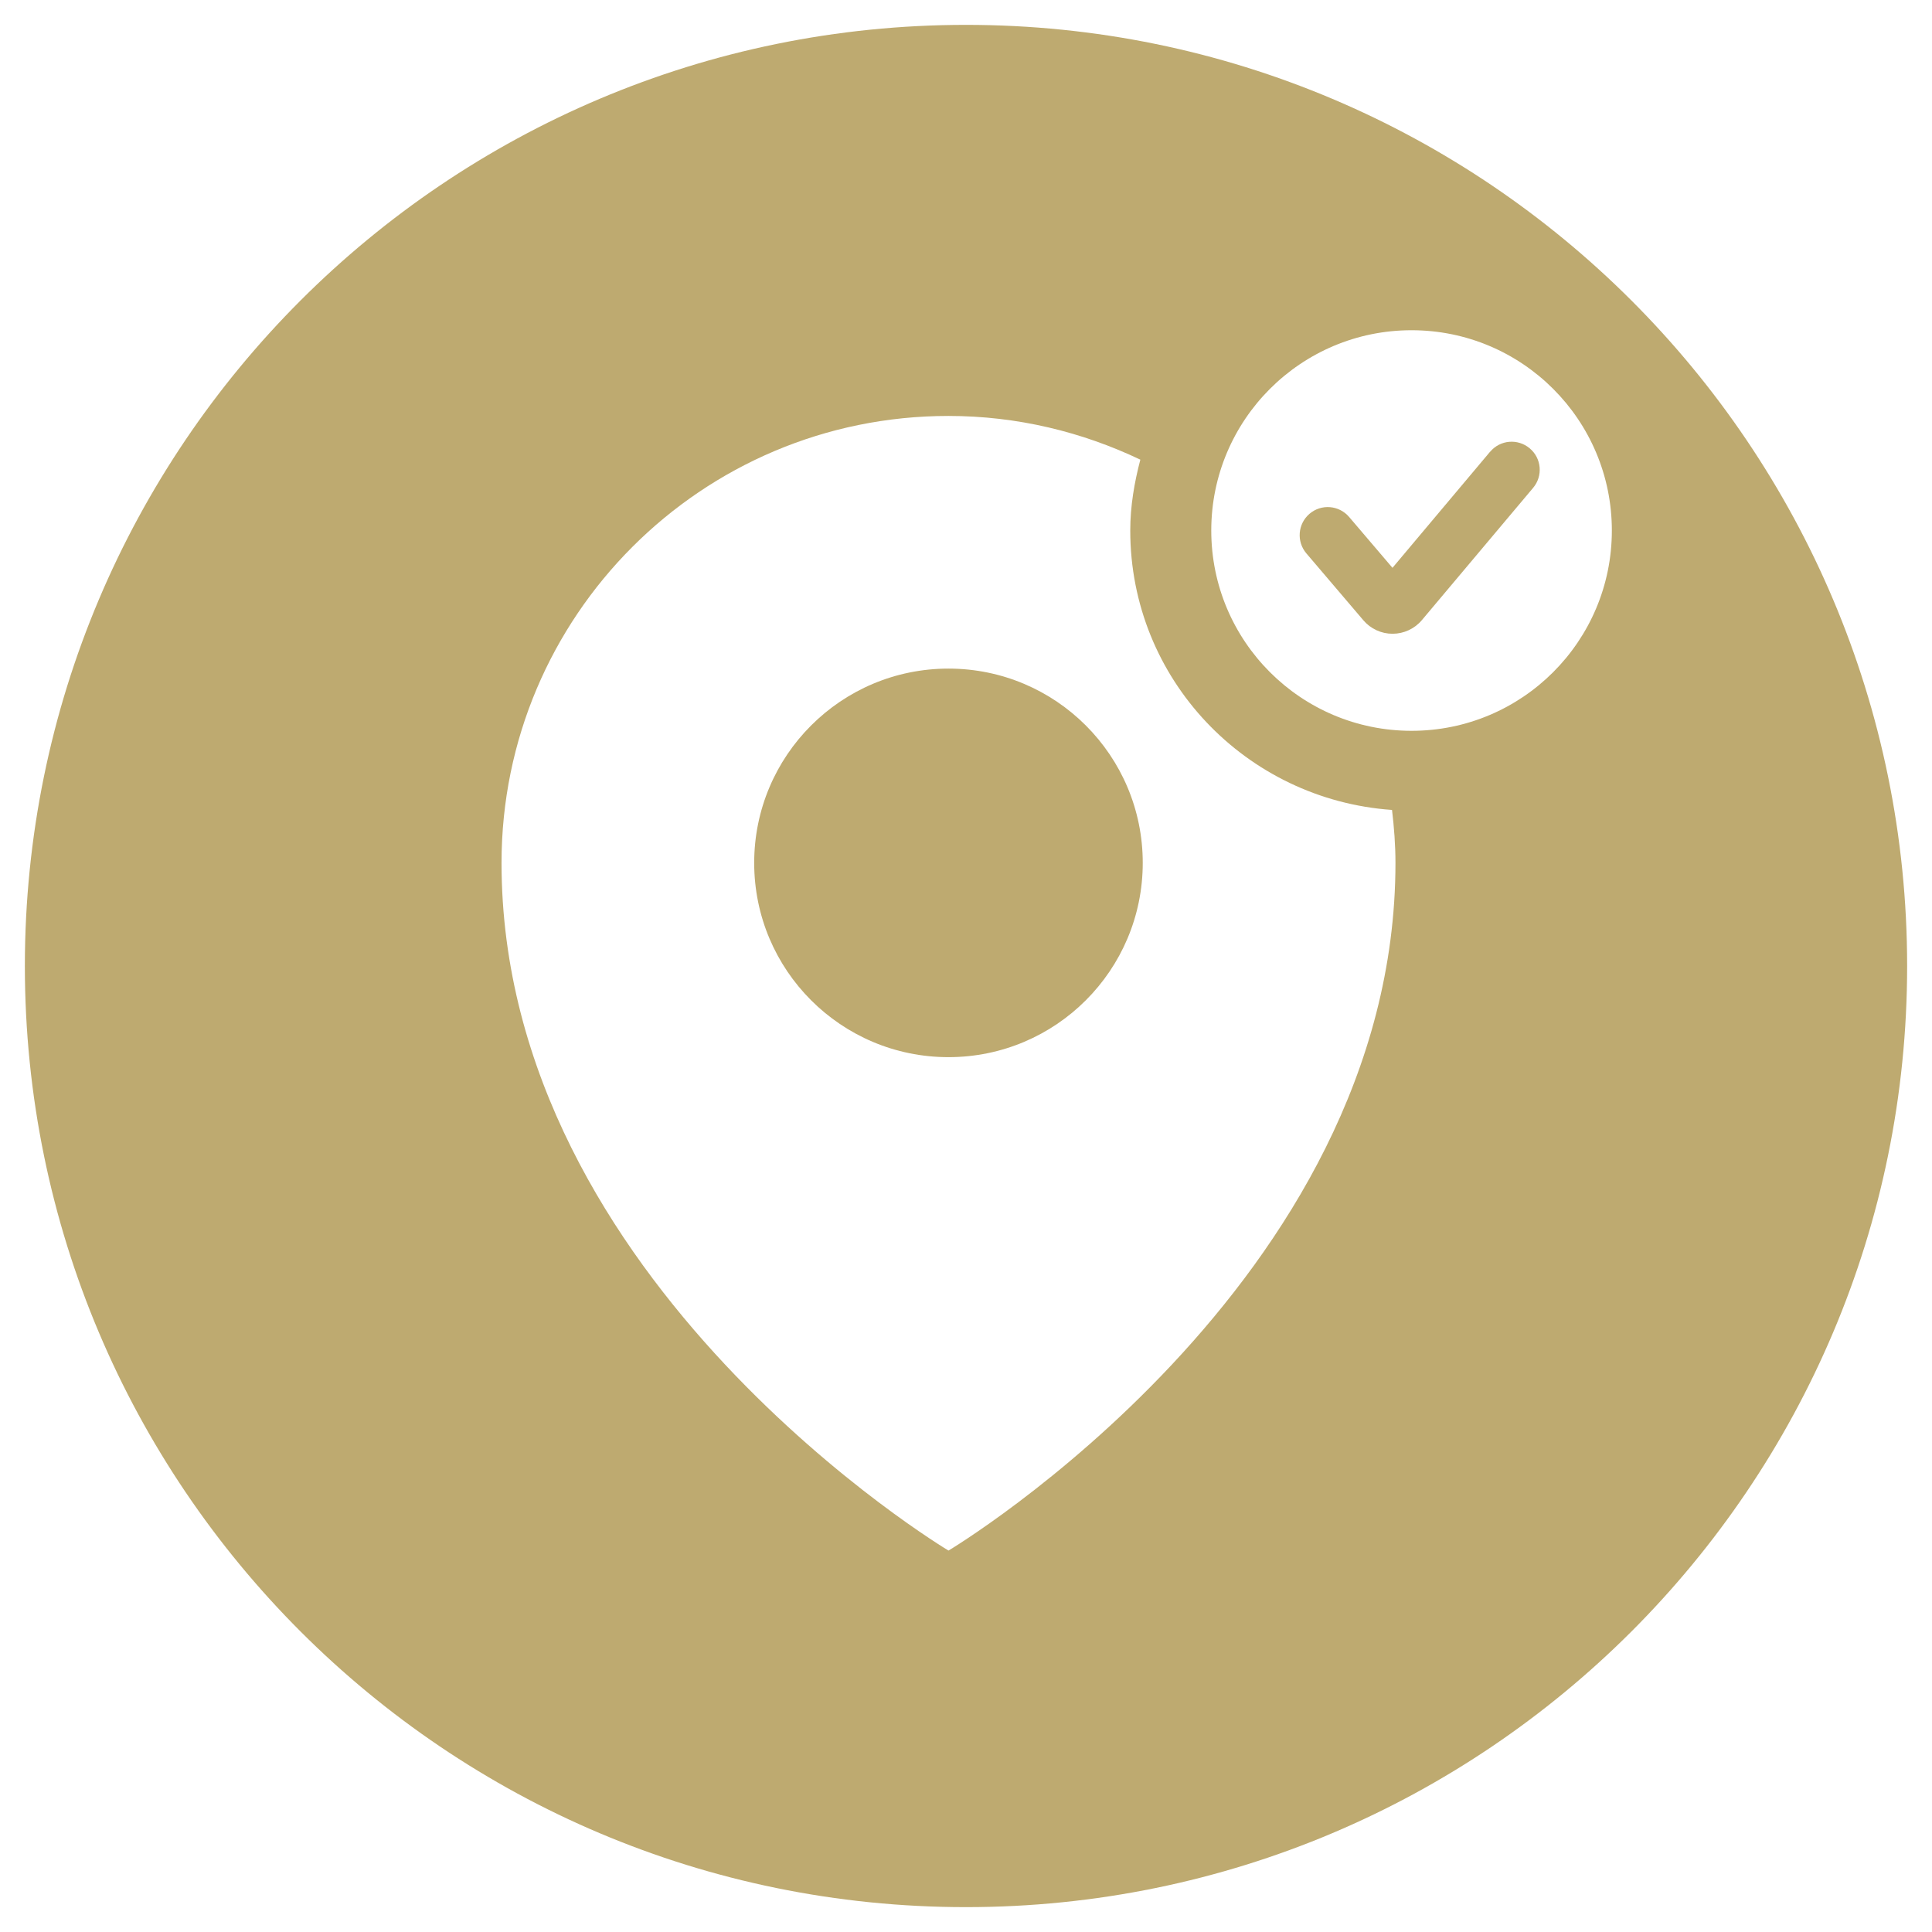
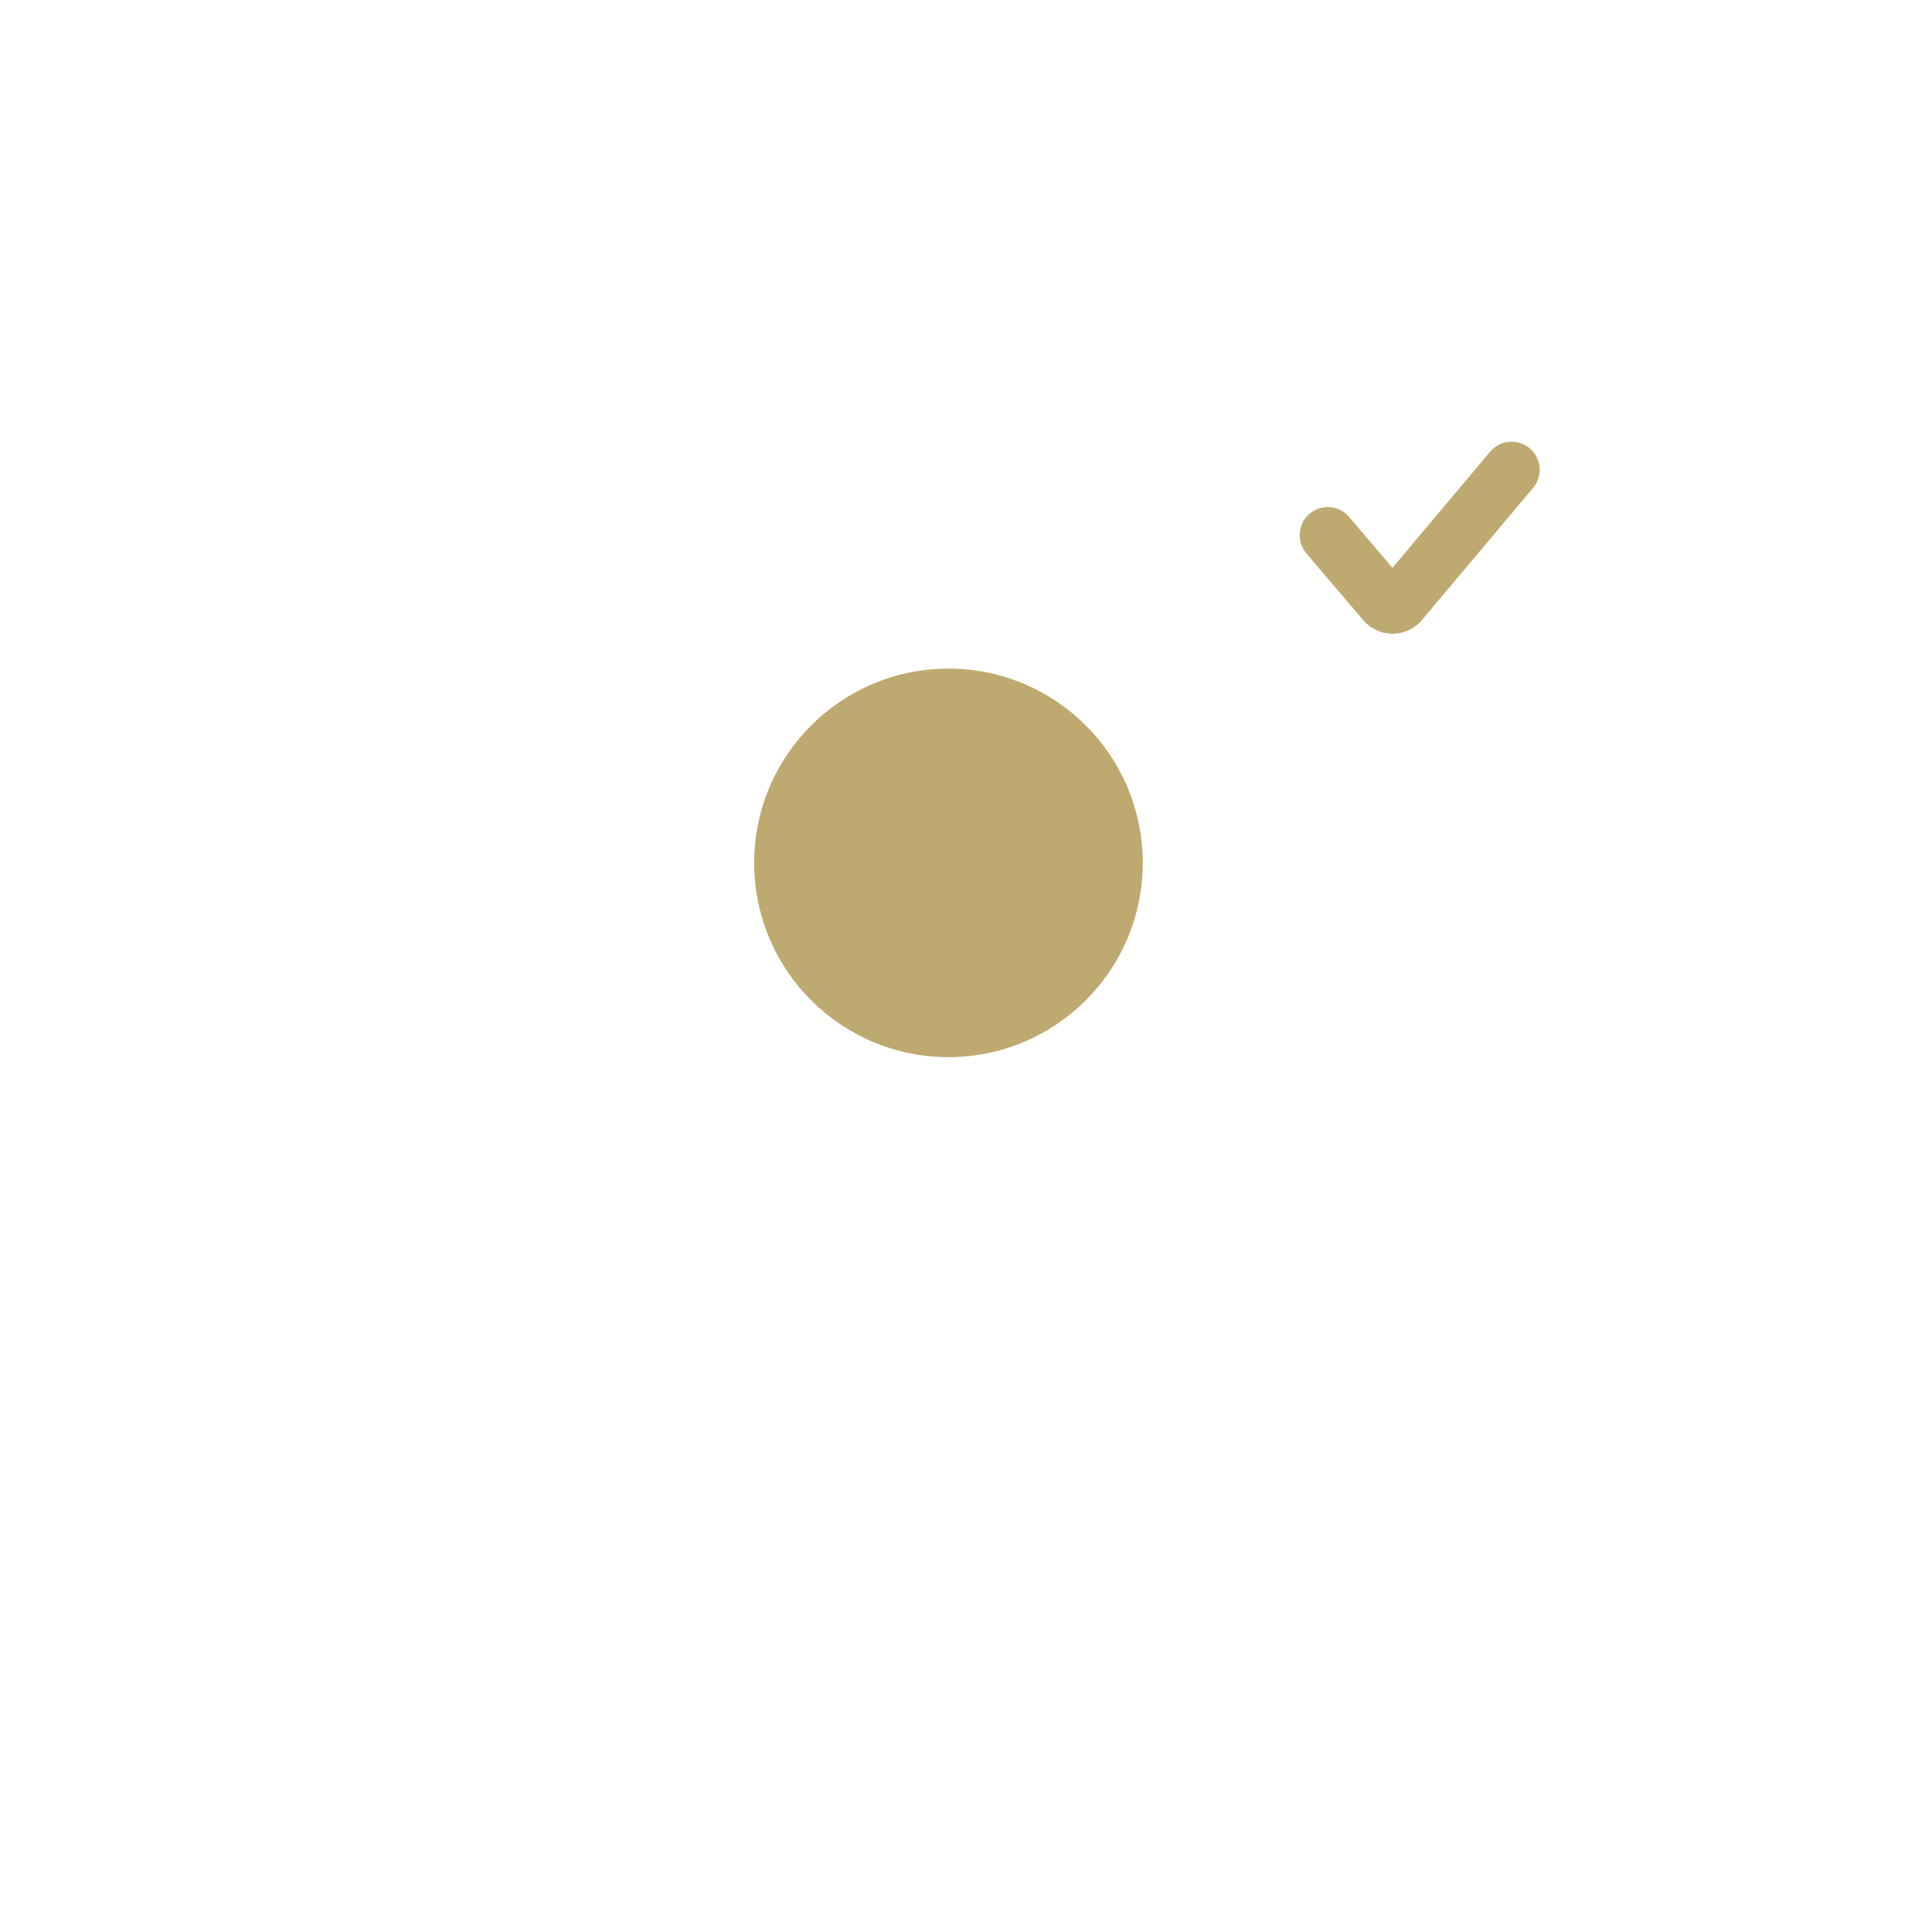
<svg xmlns="http://www.w3.org/2000/svg" id="Layer_1" viewBox="0 0 33.722 33.722">
  <defs>
    <style>.cls-1{fill:#beaa70;}</style>
  </defs>
  <path class="cls-1" d="M26.01,7.883l-1.705,2.028-.757-.888c-.176-.206-.485-.231-.691-.055-.206.176-.23.485-.055.691l.995,1.168c.127.149.313.235.509.235h.002c.197-.001.383-.087.51-.238l1.942-2.309c.174-.207.148-.516-.06-.69s-.516-.148-.69.06Z" />
  <path class="cls-1" d="M16.555,11.67c-1.873,0-3.391,1.518-3.391,3.391,0,1.873,1.518,3.391,3.391,3.391,1.873,0,3.391-1.518,3.391-3.391,0-1.873-1.518-3.391-3.391-3.391Z" />
-   <path class="cls-1" d="M16.861.434C7.788.434.434,7.789.434,16.861c0,9.072,7.355,16.427,16.427,16.427s16.427-7.355,16.427-16.427C33.288,7.789,25.933.434,16.861.434ZM16.555,27.064s-7.801-4.66-7.801-12.003c0-4.308,3.492-7.801,7.801-7.801,1.2,0,2.333.279,3.349.763-.104.397-.176.807-.176,1.237,0,2.595,2.019,4.698,4.569,4.877.036.304.06.611.06.924,0,7.343-7.801,12.003-7.801,12.003ZM24.638,12.756c-1.931,0-3.496-1.565-3.496-3.496,0-1.931,1.565-3.496,3.496-3.496s3.496,1.565,3.496,3.496c0,1.931-1.565,3.496-3.496,3.496Z" />
</svg>